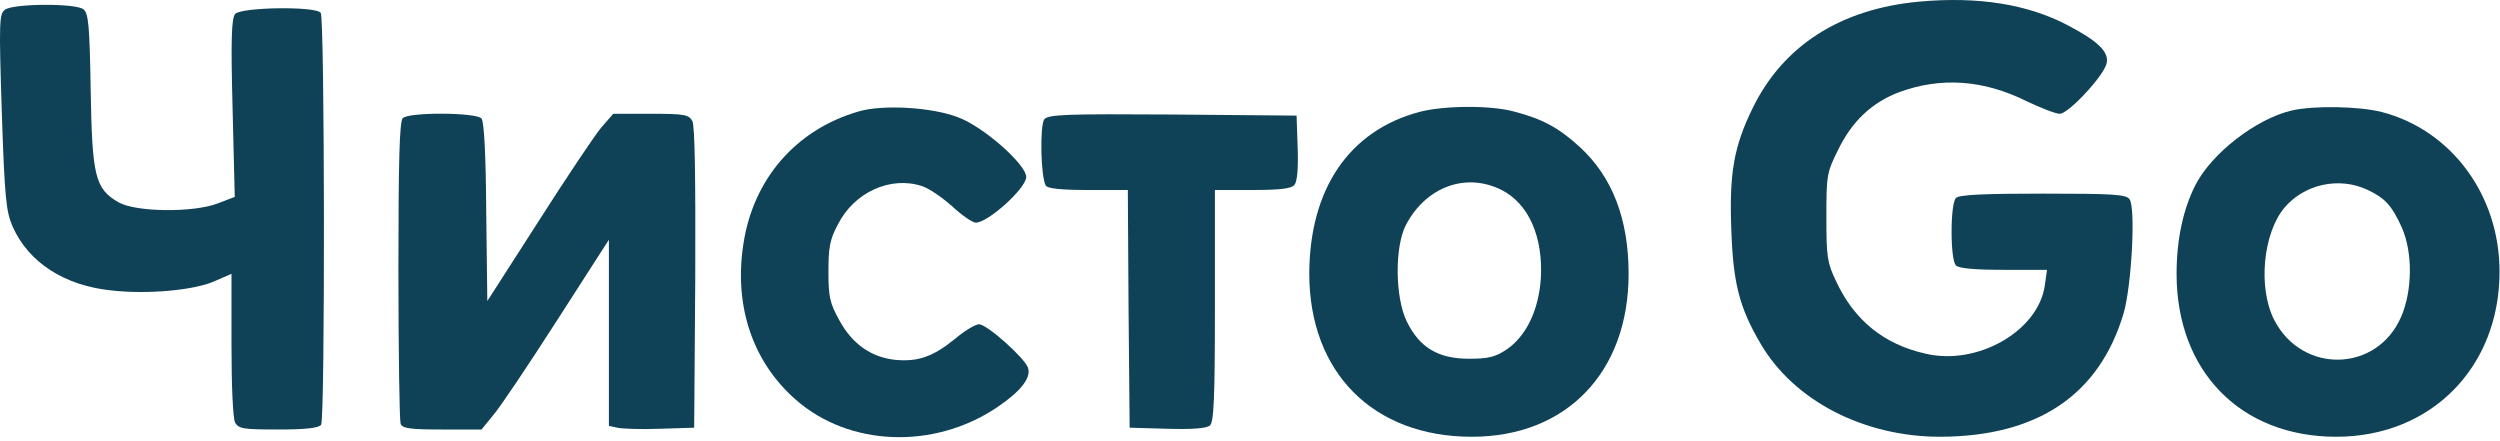
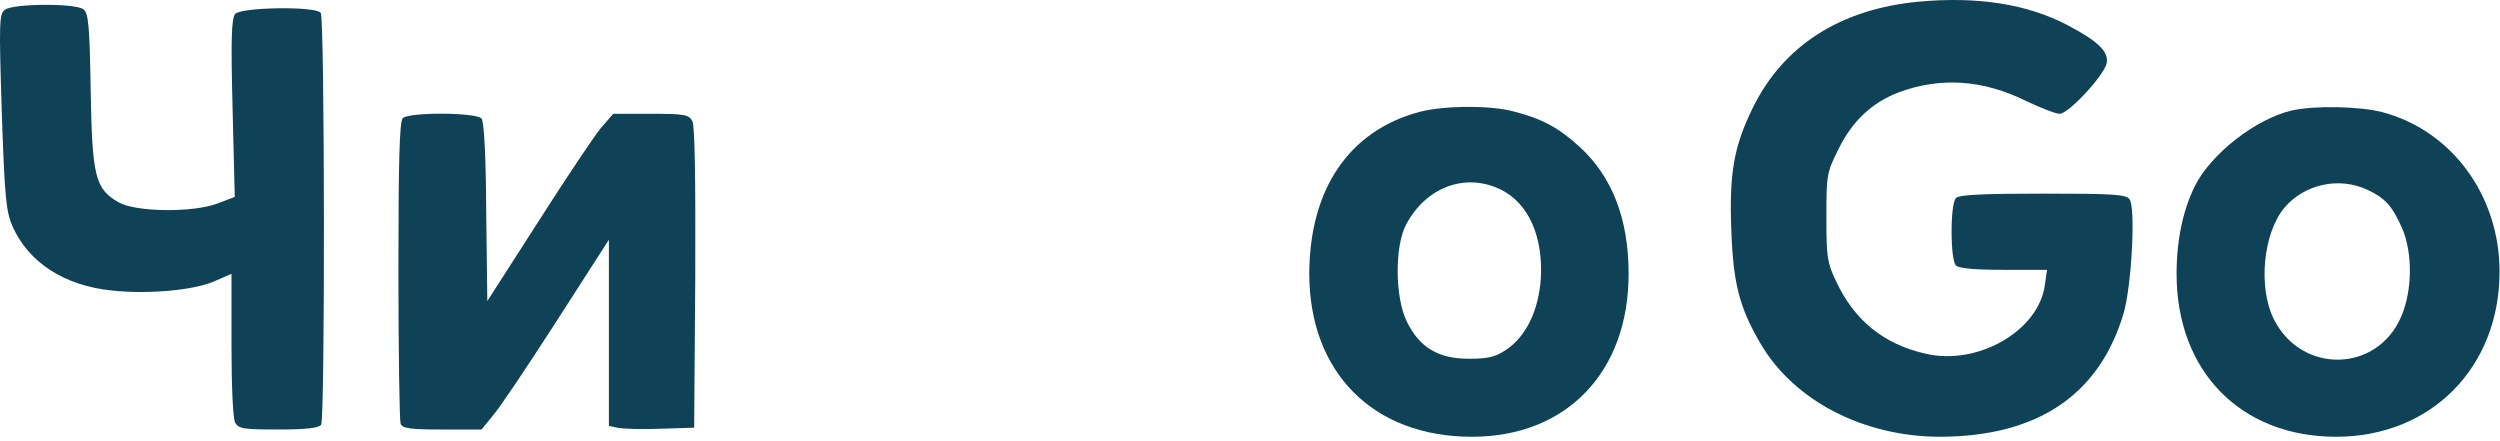
<svg xmlns="http://www.w3.org/2000/svg" width="919" height="162" viewBox="0 0 919 162" fill="none">
  <path d="M705.397 0.609C676.583 3.277 655.506 16.751 644.301 39.695C637.364 53.836 635.63 63.707 636.43 84.517C637.097 103.993 639.365 113.064 647.235 126.404C659.508 147.348 685.121 160.554 713.268 160.554C749.018 160.421 771.696 145.213 780.634 115.199C783.569 105.194 785.169 75.98 782.768 73.178C781.434 71.444 776.499 71.177 750.886 71.177C729.142 71.177 720.204 71.577 719.004 72.778C718.07 73.712 717.403 78.514 717.403 85.184C717.403 91.854 718.07 96.656 719.004 97.59C720.071 98.657 725.941 99.191 736.479 99.191H752.487L751.686 104.794C749.419 121.602 727.008 134.542 707.798 130.006C692.458 126.538 681.652 117.733 674.982 103.46C671.647 96.523 671.381 94.389 671.381 79.848C671.381 64.374 671.514 63.44 675.783 54.903C680.852 44.498 688.189 37.694 697.927 33.959C713.401 28.223 729.009 29.29 744.883 37.161C750.219 39.695 755.688 41.83 757.156 41.83C760.357 41.83 773.164 28.09 774.364 23.421C775.431 19.152 771.296 15.15 760.091 9.28C745.417 1.543 727.141 -1.391 705.397 0.609Z" fill="#0F4257" />
  <path d="M1.854 3.544C-0.28 5.145 -0.414 7.546 0.653 41.163C1.721 73.045 2.254 77.847 4.655 83.317C10.525 96.523 23.731 105.06 41.206 106.795C54.546 108.262 71.621 106.661 78.958 103.326L85.095 100.658V126.671C85.095 142.145 85.628 153.751 86.428 155.352C87.763 157.619 89.363 157.886 102.303 157.886C112.308 157.886 117.11 157.353 118.044 156.152C119.511 154.284 119.378 7.013 117.911 4.745C116.31 2.21 88.563 2.61 86.428 5.145C85.095 6.879 84.828 14.35 85.495 39.829L86.295 72.378L80.025 74.779C70.954 78.247 49.877 77.981 43.608 74.379C34.937 69.443 33.87 64.774 33.336 33.159C32.936 9.28 32.536 4.878 30.668 3.411C27.733 1.143 5.055 1.276 1.854 3.544Z" fill="#0F4257" />
-   <path d="M315.874 40.896C292.529 47.566 276.655 65.975 273.186 90.253C269.851 112.798 276.788 133.074 292.396 146.814C312.005 164.156 343.087 165.357 366.298 149.882C375.236 143.879 379.105 138.944 377.904 135.209C376.703 131.607 362.83 119.201 359.895 119.201C358.561 119.201 354.559 121.602 351.091 124.537C343.087 131.073 337.484 133.074 329.08 132.274C320.276 131.34 313.339 126.538 308.537 117.733C305.068 111.464 304.535 109.196 304.535 99.858C304.535 90.92 305.068 87.986 308.003 82.516C314.006 70.644 327.346 64.641 338.818 68.376C341.486 69.176 346.422 72.645 350.024 75.846C353.626 79.181 357.494 81.849 358.695 81.849C363.23 81.849 377.237 69.176 377.237 65.041C377.237 60.505 361.629 46.632 352.292 43.164C342.82 39.428 324.811 38.361 315.874 40.896Z" fill="#0F4257" />
  <path d="M521.708 41.163C495.828 48.099 481.421 69.576 481.288 100.525C481.288 136.943 504.766 160.554 541.05 160.554C575.867 160.554 598.678 136.809 598.678 100.658C598.678 80.515 592.676 65.041 580.803 54.102C572.933 46.899 566.93 43.697 556.658 41.029C548.12 38.628 530.645 38.761 521.708 41.163ZM551.989 69.843C561.994 74.912 567.33 87.185 566.396 102.526C565.596 113.998 561.06 123.603 553.723 128.539C549.721 131.207 547.187 131.874 539.983 131.874C528.644 131.874 521.841 127.738 517.172 118.267C512.77 109.329 512.636 90.52 516.905 82.516C524.376 68.509 539.049 63.307 551.989 69.843Z" fill="#0F4257" />
  <path d="M842.397 40.629C829.324 43.697 812.916 56.37 806.913 68.243C802.511 77.047 800.11 88.119 800.11 100.658C800.11 136.542 823.722 160.554 858.805 160.554C893.622 160.554 918.835 135.075 918.835 99.858C918.835 71.844 901.226 47.833 875.48 41.163C866.943 39.028 850.535 38.761 842.397 40.629ZM870.144 69.71C876.681 72.778 879.215 75.446 882.951 83.717C886.952 92.921 886.819 106.795 882.684 116.399C873.879 136.943 846.266 137.61 835.994 117.6C829.991 105.861 831.859 85.851 839.729 76.38C847.066 67.709 859.739 64.907 870.144 69.71Z" fill="#0F4257" />
  <path d="M148.059 43.43C146.858 44.631 146.458 58.905 146.458 99.324C146.458 129.206 146.858 154.551 147.258 155.752C147.925 157.486 150.593 157.886 162.599 157.886H177.006L181.141 152.817C183.543 150.149 194.081 134.408 204.619 118L223.829 88.119V122.269V156.552L226.897 157.219C228.498 157.619 235.568 157.886 242.505 157.619L255.177 157.219L255.578 102.126C255.711 65.708 255.444 46.098 254.51 44.498C253.177 42.096 251.576 41.83 239.17 41.83H225.43L220.894 47.032C218.493 49.967 208.088 65.441 197.816 81.582L179.14 110.663L178.74 77.981C178.607 56.637 177.94 44.764 177.006 43.564C175.005 41.296 150.326 41.163 148.059 43.43Z" fill="#0F4257" />
-   <path d="M383.907 43.831C382.173 45.965 382.573 65.174 384.441 68.243C385.108 69.31 390.177 69.843 399.915 69.843H414.589L414.855 113.465L415.256 157.219L429.129 157.619C438.067 157.886 443.536 157.486 444.737 156.419C446.204 155.218 446.604 147.081 446.604 112.397V69.843H460.478C470.749 69.843 474.751 69.31 475.818 67.976C476.886 66.775 477.286 61.839 477.019 54.236L476.619 42.497L431.13 42.096C391.777 41.83 385.374 42.096 383.907 43.831Z" fill="#0F4257" />
</svg>